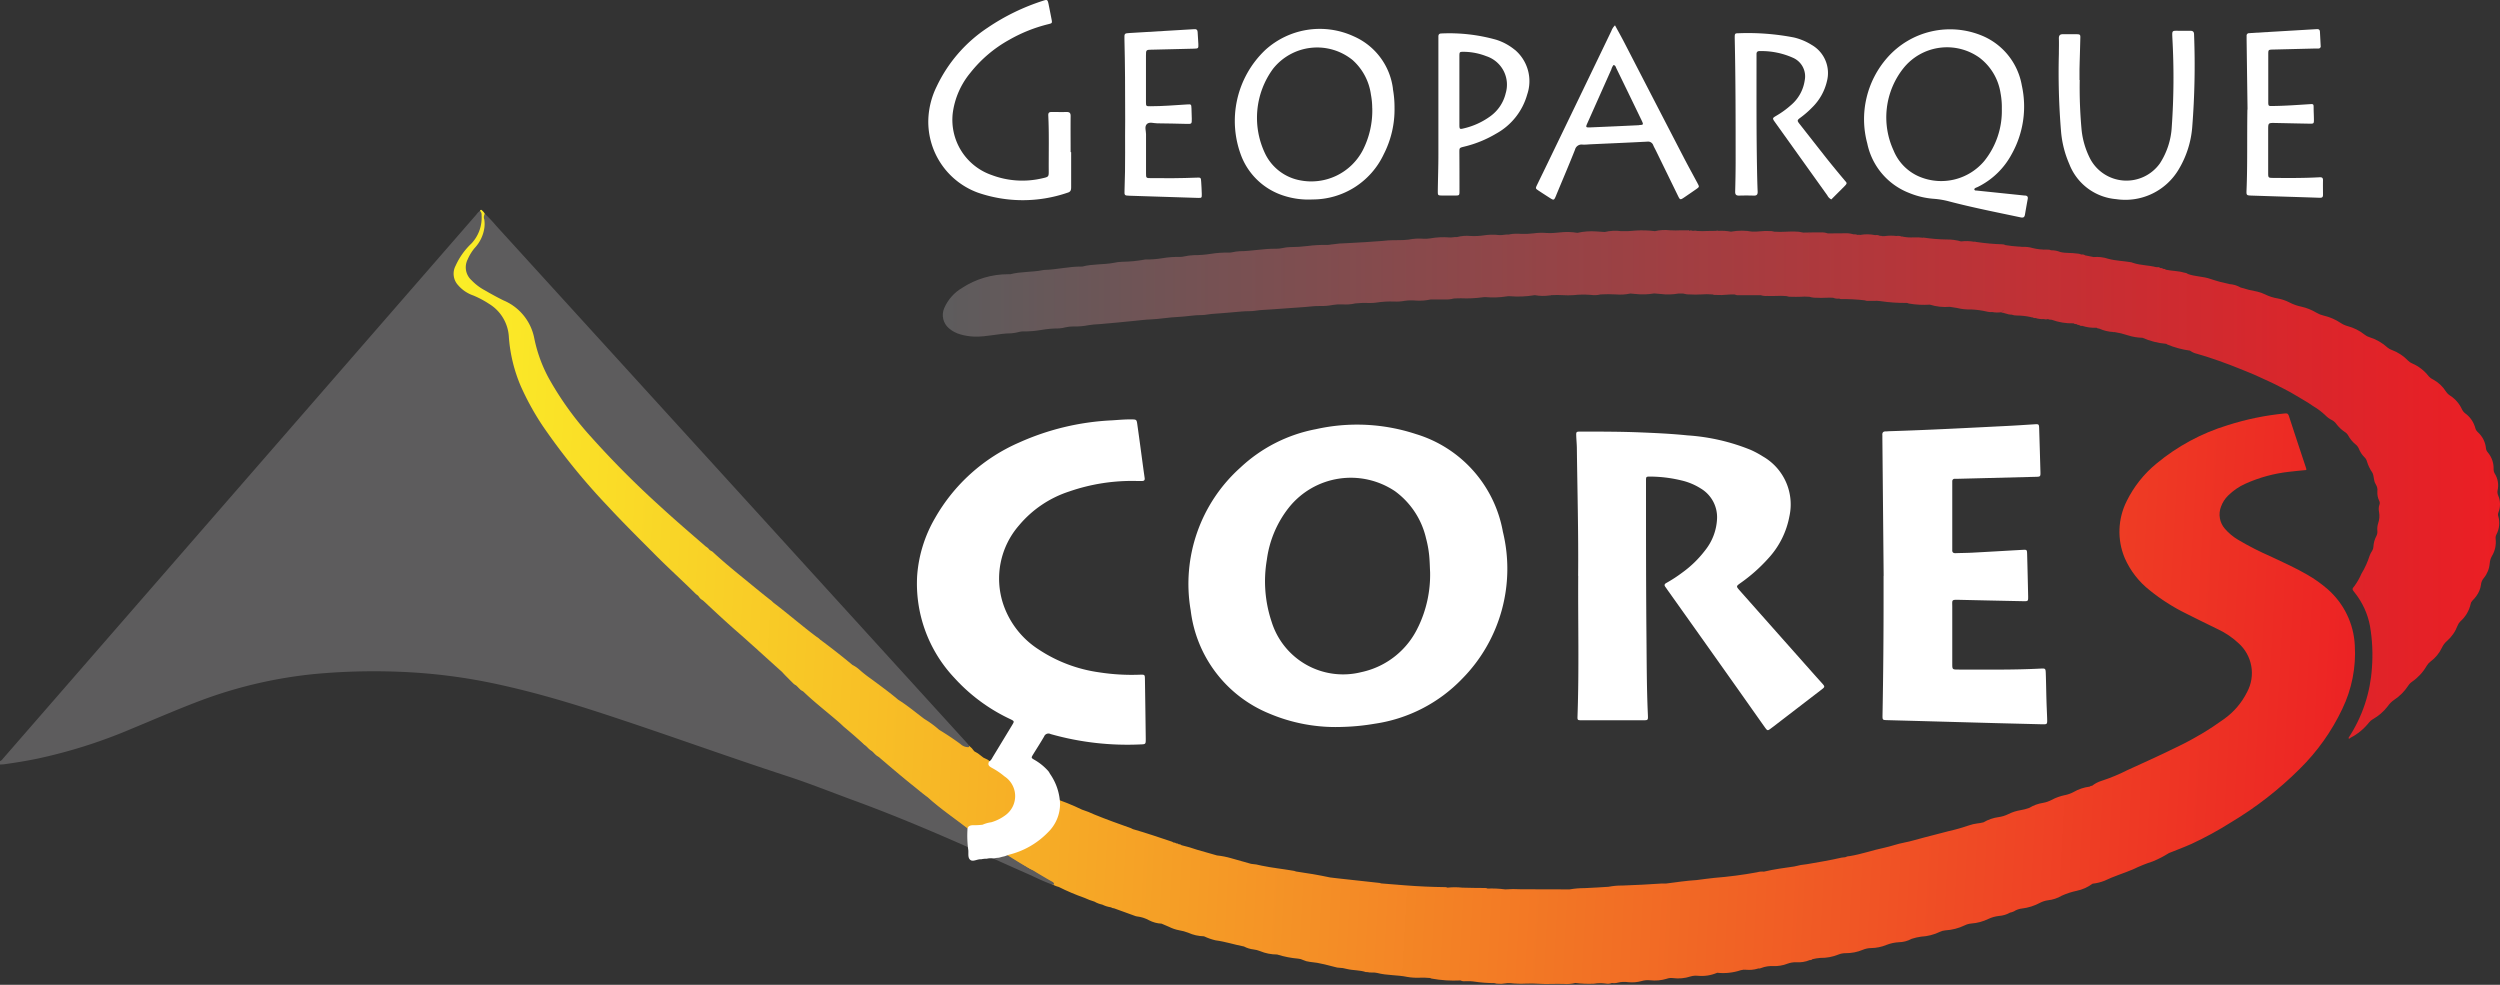
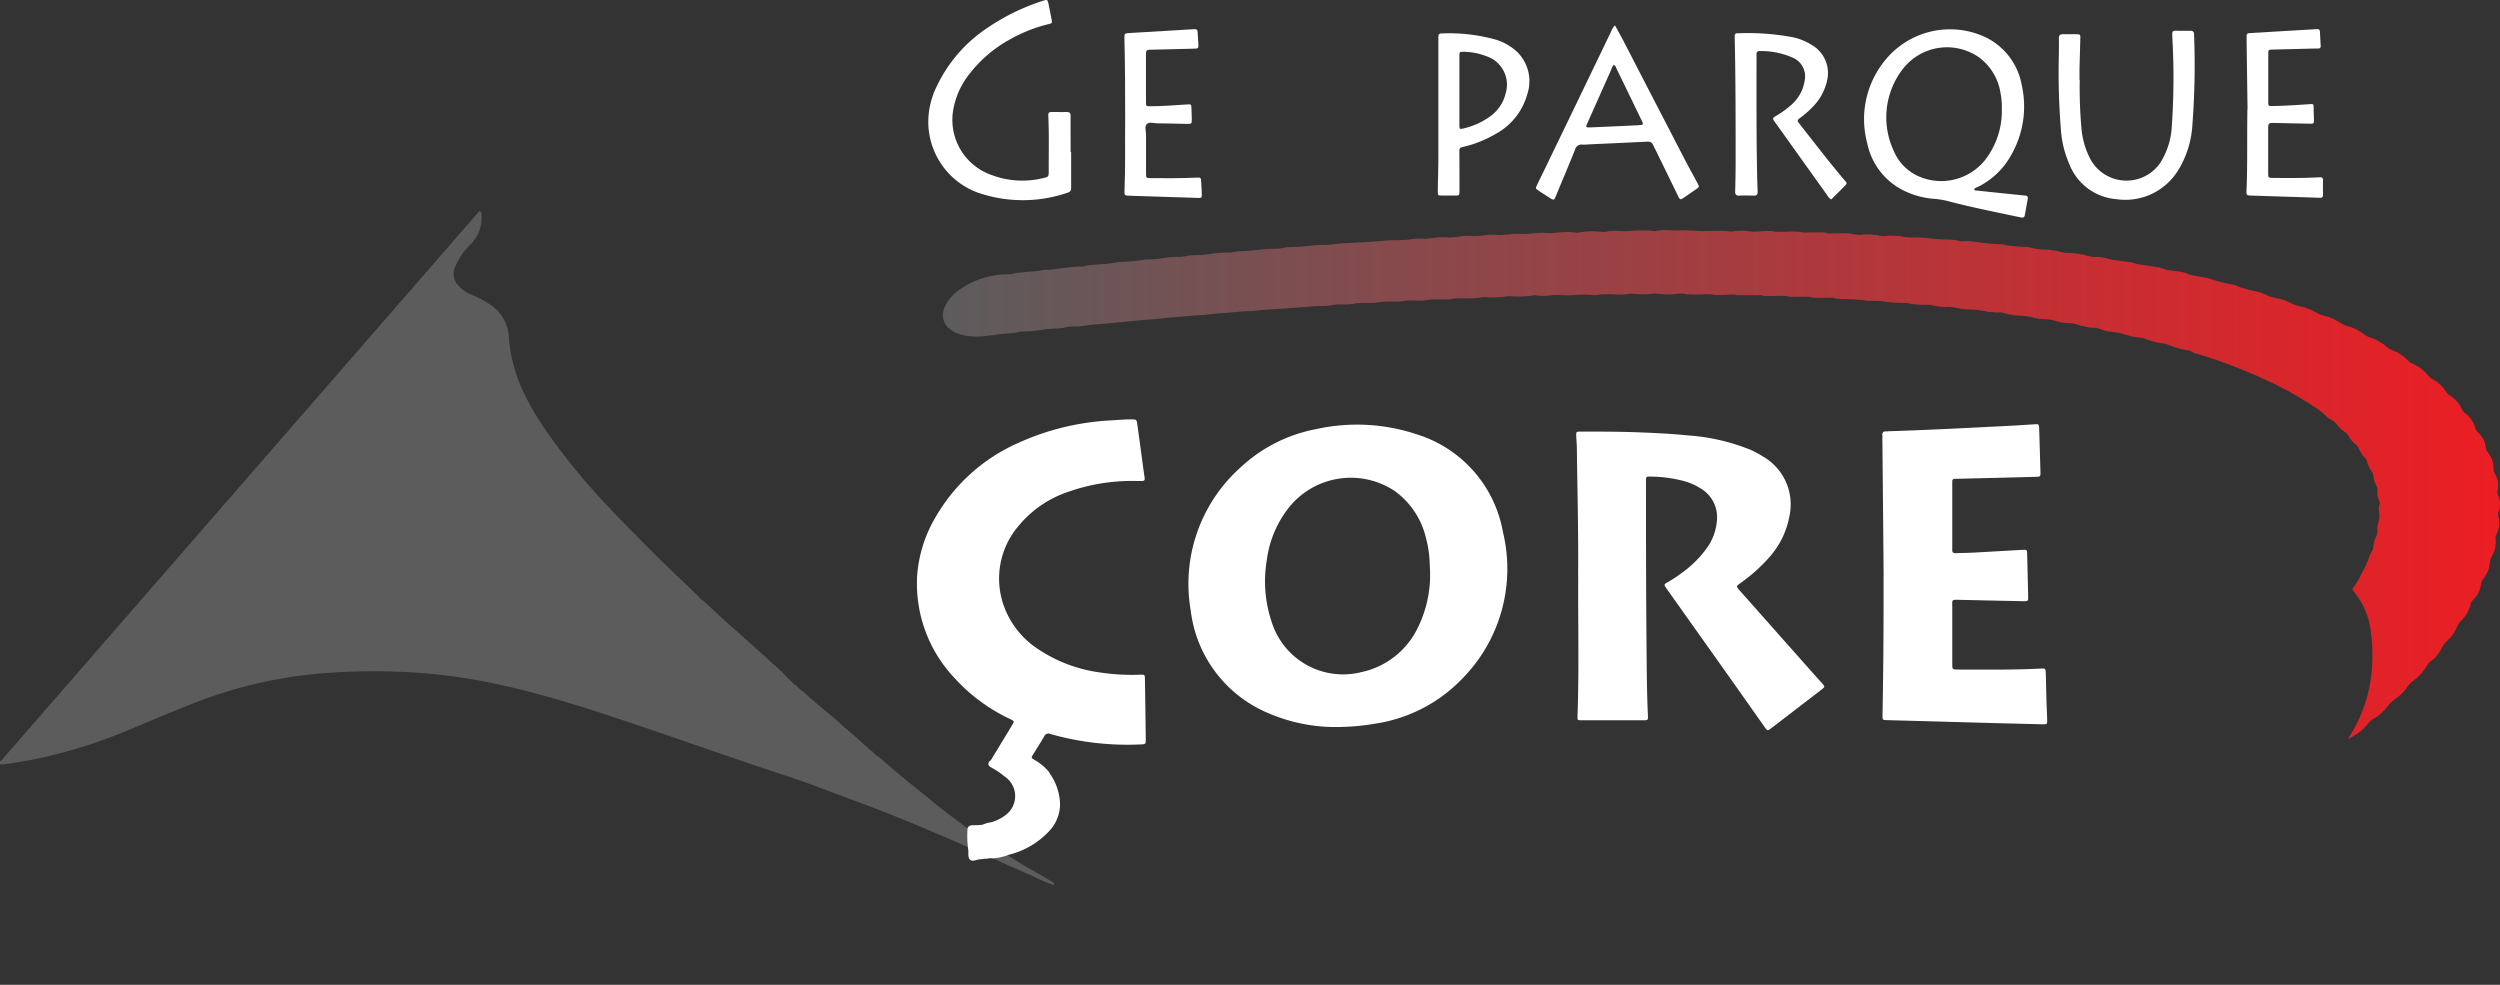
<svg xmlns="http://www.w3.org/2000/svg" xmlns:xlink="http://www.w3.org/1999/xlink" width="115" height="45.302" viewBox="0 0 115 45.302">
  <rect x="0" y="0" width="115" height="45.302" fill="#333333" stroke="none" />
  <defs>
    <clipPath id="clip-path">
      <path id="Caminho_18648" data-name="Caminho 18648" d="M148.179,27.614l.009,0,0,.008-.007,0m-8.66-1.6-.021.01a.1.1,0,0,1,.021-.01m.531-.083a.189.189,0,0,1-.125.059.662.662,0,0,0,.125-.059m-23.662-.609.116,0h-.015c-.034,0-.067,0-.1,0m3.539-.118V25.2h-.008l.007-.006m5.624-.035h0Zm5.511-2.735.011-.01a.208.208,0,0,1,.027.011l-.038,0m-1.045-.076h0s0,0,0,0m-5.446-.039h.005l0,0,0,0m.967-.044h0l-.012-.008-.011.009c-.106,0-.212,0-.319,0a4.942,4.942,0,0,1-.517,0,2.02,2.02,0,0,0-.7.039,4.564,4.564,0,0,0-.875-.028,4.705,4.705,0,0,1-.68.028,2.049,2.049,0,0,0-.753.039c-.129-.009-.258-.02-.388-.026a2.959,2.959,0,0,0-.87.065,2.8,2.8,0,0,0-.812-.019,3.334,3.334,0,0,1-.6.026,2.8,2.8,0,0,0-.621.018,3.321,3.321,0,0,1-.562.022,2.092,2.092,0,0,0-.5.017.237.237,0,0,0-.057.015,1.016,1.016,0,0,0-.228.012.965.965,0,0,1-.237.01,2.581,2.581,0,0,0-.66.011,3.052,3.052,0,0,1-.659.031,1.735,1.735,0,0,0-.6.051.741.741,0,0,0-.175.009.831.831,0,0,1-.172.008,3.5,3.5,0,0,0-.888.044,1.633,1.633,0,0,1-.289.017,2.514,2.514,0,0,0-.711.04c-.31.041-.623.013-.933.035-.084.006-.168.018-.252.024-.524.036-1.049.079-1.574.1a6.194,6.194,0,0,0-.8.065.843.843,0,0,1-.174.02,6.007,6.007,0,0,0-.9.048,6.418,6.418,0,0,1-.81.052,1.6,1.6,0,0,0-.316.038,1.5,1.5,0,0,1-.323.038c-.567-.015-1.125.113-1.691.113a2.41,2.41,0,0,0-.347.051.668.668,0,0,1-.136.014,4.517,4.517,0,0,0-.848.058,4.925,4.925,0,0,1-.784.059,2.613,2.613,0,0,0-.425.057,1.045,1.045,0,0,1-.193.024,4.229,4.229,0,0,0-.809.058,4.278,4.278,0,0,1-.783.059.227.227,0,0,0-.039.006,6.091,6.091,0,0,1-1.027.1,1.885,1.885,0,0,0-.387.048c-.479.092-.975.045-1.45.172a.152.152,0,0,1-.039,0c-.58-.007-1.147.145-1.726.155a.3.3,0,0,0-.058.01c-.491.1-1,.06-1.488.187a.369.369,0,0,1-.1,0,3.869,3.869,0,0,0-2.121.631,2,2,0,0,0-.824.936.8.8,0,0,0,.222.923,1.381,1.381,0,0,0,.531.28,2.623,2.623,0,0,0,.635.1c.575.019,1.133-.15,1.707-.152a2.177,2.177,0,0,0,.364-.065.688.688,0,0,1,.154-.022,4.48,4.48,0,0,0,.859-.068,4.724,4.724,0,0,1,.811-.07,1.5,1.5,0,0,0,.307-.052,1.653,1.653,0,0,1,.348-.038,3.076,3.076,0,0,0,.7-.058,3.823,3.823,0,0,1,.5-.048c.544-.042,1.086-.1,1.63-.153.232-.021.463-.055.7-.063.435-.015.864-.1,1.3-.116.368-.015.734-.091,1.106-.087.135,0,.27-.037.406-.048.472-.039.945-.067,1.416-.116.211-.022.43,0,.641-.037.232-.037.465-.039.7-.057l1.554-.111c.227-.016.451-.051.68-.046a2.722,2.722,0,0,0,.6-.048,1.955,1.955,0,0,1,.447-.027,2.011,2.011,0,0,0,.6-.046,4.206,4.206,0,0,1,.661-.018,1.708,1.708,0,0,0,.291-.018,4.464,4.464,0,0,1,.835-.049,2.062,2.062,0,0,0,.486-.034A2.3,2.3,0,0,1,113,25.5a2.384,2.384,0,0,0,.677-.053c.186,0,.373.005.559,0h.1a1.194,1.194,0,0,0,.393-.042c.11,0,.221-.017.33-.011a5.461,5.461,0,0,0,.993-.044.657.657,0,0,1,.155-.009,3.922,3.922,0,0,0,.953-.033.529.529,0,0,1,.136-.01,4.607,4.607,0,0,0,1.166-.048,2.028,2.028,0,0,0,.68.013.135.135,0,0,0,.08-.014h0l.037,0a4.109,4.109,0,0,1,.465,0,3.575,3.575,0,0,0,.524,0,4.006,4.006,0,0,1,.8-.01,1.142,1.142,0,0,0,.443-.023,6.045,6.045,0,0,1,.695,0,2.216,2.216,0,0,0,.672-.041c.083.008.166.017.249.022a3,3,0,0,0,.843-.026l.289.024a2.775,2.775,0,0,0,.846-.021l.186,0a1.1,1.1,0,0,0,.343.043,3.78,3.78,0,0,0,.487,0,3.5,3.5,0,0,1,.537,0,.262.262,0,0,0,.135.024h.057a2.727,2.727,0,0,0,.445-.01,3.474,3.474,0,0,1,.372-.014.36.36,0,0,0,.193.035h.034c.328,0,.656,0,.984,0a.706.706,0,0,0,.285.035c.131.008.263,0,.395,0a3.36,3.36,0,0,1,.494.006.594.594,0,0,0,.248.032c.124.008.248,0,.373,0a3.127,3.127,0,0,1,.443,0,.957.957,0,0,0,.326.044,3.419,3.419,0,0,0,.425,0c.112,0,.223-.009.335,0a.539.539,0,0,0,.276.04.278.278,0,0,0,.073.022,8.5,8.5,0,0,1,1.1.056.417.417,0,0,0,.191.027h.057c.056,0,.112,0,.168,0a1.379,1.379,0,0,1,.3.009,7.661,7.661,0,0,0,1.238.085c.03.01.06.022.09.029a4.071,4.071,0,0,0,.961.05h0a2.384,2.384,0,0,0,.915.1c.108.017.216.033.324.051a2.327,2.327,0,0,0,.651.069,4.022,4.022,0,0,1,.764.106.633.633,0,0,0,.212.013,1.28,1.28,0,0,0,.415.011.094.094,0,0,0,.088.022.084.084,0,0,0,.07.017.369.369,0,0,0,.047.018.739.739,0,0,0,.278.053.6.6,0,0,0,.228.039,3.246,3.246,0,0,1,.671.076.068.068,0,0,0,.066.01.157.157,0,0,0,.126.029,1.033,1.033,0,0,0,.392.049.287.287,0,0,0,.179,0,.343.343,0,0,0,.173.031,2.7,2.7,0,0,0,1.011.165h0a.148.148,0,0,0,.121.032l.011.011.016,0a.091.091,0,0,0,.09.03l.013.011.017,0a.136.136,0,0,0,.126.031,1.834,1.834,0,0,0,.661.088h0a.174.174,0,0,0,.121.039,1.812,1.812,0,0,0,.659.158c.01.018.022.02.038,0a3.684,3.684,0,0,1,.614.149,2.355,2.355,0,0,0,.682.116,3.441,3.441,0,0,0,1.092.278.509.509,0,0,0,.048.03,4.153,4.153,0,0,0,1.045.283.885.885,0,0,0,.336.149c.342.1.68.206,1.016.328s.644.234.962.366c.275.114.552.217.823.345.327.154.661.294.982.465.228.121.46.23.681.367.29.181.595.336.875.538a2.98,2.98,0,0,1,.555.419,1.02,1.02,0,0,0,.3.217.591.591,0,0,1,.2.176,1.6,1.6,0,0,0,.378.363.449.449,0,0,1,.165.162,1.372,1.372,0,0,0,.344.418.488.488,0,0,1,.152.2,1.119,1.119,0,0,0,.255.389.4.4,0,0,1,.118.2,1.779,1.779,0,0,0,.244.505c.092.161.049.371.157.534,0,.005,0,.012.008.018a.477.477,0,0,1,.069.314.874.874,0,0,0,.083.435.2.2,0,0,1,.015.167.621.621,0,0,0-.021.343,1.026,1.026,0,0,1-.038.517.849.849,0,0,0-.039.365.416.416,0,0,1-.043.223,1.155,1.155,0,0,0-.139.5.367.367,0,0,1-.058.184,1.134,1.134,0,0,0-.116.225,3.819,3.819,0,0,1-.375.828,2.963,2.963,0,0,1-.324.569c-.123.139-.109.152.014.305a3.486,3.486,0,0,1,.7,1.526,7.832,7.832,0,0,1,.091,1.924,6.6,6.6,0,0,1-1.072,3.22c-.01.04.009.05.045.045a.2.2,0,0,1,.041-.041,2.591,2.591,0,0,0,.85-.7.644.644,0,0,1,.175-.152,2.262,2.262,0,0,0,.686-.594,1.135,1.135,0,0,1,.3-.3,2.225,2.225,0,0,0,.64-.643.664.664,0,0,1,.188-.194,2.222,2.222,0,0,0,.666-.727.718.718,0,0,1,.181-.2,1.681,1.681,0,0,0,.516-.626.913.913,0,0,1,.229-.31,1.761,1.761,0,0,0,.495-.712.514.514,0,0,1,.126-.193,1.5,1.5,0,0,0,.476-.808.251.251,0,0,1,.069-.137,1.774,1.774,0,0,0,.19-.221,1.125,1.125,0,0,0,.214-.517.548.548,0,0,1,.131-.313,1.22,1.22,0,0,0,.272-.676.789.789,0,0,1,.1-.333,1.245,1.245,0,0,0,.173-.785.34.34,0,0,1,.033-.206,1.117,1.117,0,0,0,.086-.85.242.242,0,0,1,.01-.171,1.019,1.019,0,0,0-.012-.775.38.38,0,0,1-.029-.228,1.039,1.039,0,0,0-.131-.786.368.368,0,0,1-.051-.2,1.138,1.138,0,0,0-.269-.773.317.317,0,0,1-.081-.174,1.153,1.153,0,0,0-.371-.75.384.384,0,0,1-.117-.178,1.219,1.219,0,0,0-.457-.682.514.514,0,0,1-.16-.193,1.472,1.472,0,0,0-.54-.628.635.635,0,0,1-.194-.187,1.607,1.607,0,0,0-.59-.556.649.649,0,0,1-.216-.162,1.9,1.9,0,0,0-.749-.578.572.572,0,0,1-.192-.13,1.985,1.985,0,0,0-.743-.489.61.61,0,0,1-.2-.111,2.206,2.206,0,0,0-.84-.481.629.629,0,0,1-.206-.108,2.156,2.156,0,0,0-.794-.4,1.072,1.072,0,0,1-.317-.145,2.374,2.374,0,0,0-.784-.338,1.117,1.117,0,0,1-.324-.129,2.336,2.336,0,0,0-.7-.281,2.127,2.127,0,0,1-.548-.195,1.957,1.957,0,0,0-.534-.183,2.024,2.024,0,0,1-.591-.189,1.7,1.7,0,0,0-.348-.124,5.88,5.88,0,0,1-.773-.191,1.166,1.166,0,0,0-.509-.156,7.191,7.191,0,0,1-.859-.232c-.342-.126-.718-.108-1.061-.235-.05-.048-.118-.046-.179-.064-.273-.081-.56-.072-.837-.132a.079.079,0,0,0-.089-.031.02.02,0,0,0-.03-.008.15.15,0,0,0-.125-.036.179.179,0,0,0-.157-.039.018.018,0,0,0-.029,0c-.347-.094-.713-.083-1.057-.194a.632.632,0,0,0-.09-.032c-.357-.063-.723-.066-1.074-.164a1.67,1.67,0,0,0-.665-.077h0l-.39-.078a.218.218,0,0,0-.168-.038.594.594,0,0,0-.224-.048c-.248-.04-.5-.006-.75-.068a1.05,1.05,0,0,0-.426-.08.294.294,0,0,0-.17-.03h-.039a2.543,2.543,0,0,1-.636-.071,1.363,1.363,0,0,0-.481-.055,1.447,1.447,0,0,0-.2-.016,5.632,5.632,0,0,1-.573-.066.273.273,0,0,0-.149-.037,9.668,9.668,0,0,1-1.177-.106.054.054,0,0,0-.019,0,.144.144,0,0,0-.108-.012,1.914,1.914,0,0,0-.585-.014,2.306,2.306,0,0,0-.674-.09,7.687,7.687,0,0,1-1.055-.087.123.123,0,0,0-.038.007,2.5,2.5,0,0,0-.413-.016,2.1,2.1,0,0,1-.484-.029.053.053,0,0,0-.057-.008h-.01a.443.443,0,0,0-.243-.027,2.076,2.076,0,0,0-.551.006l-.112,0a.1.1,0,0,0-.08-.011l-.01-.01-.012.007a.326.326,0,0,0-.212-.031,1.8,1.8,0,0,0-.7-.009.117.117,0,0,0-.1,0,.135.135,0,0,0-.029-.01.453.453,0,0,0-.178-.02,1.134,1.134,0,0,0-.4-.047c-.257,0-.515,0-.772.006a.883.883,0,0,0-.342-.046c-.264,0-.527,0-.791.008a1.527,1.527,0,0,0-.4-.048c-.128,0-.256,0-.384.007a4.138,4.138,0,0,1-.543,0,.664.664,0,0,0-.246-.03,2.446,2.446,0,0,0-.4.012,2.731,2.731,0,0,1-.363.015l0,.008h0l0-.006a2.683,2.683,0,0,0-.987,0h0a2.371,2.371,0,0,0-.574-.037.141.141,0,0,0-.117,0c-.127,0-.255,0-.383.005a3.868,3.868,0,0,1-.475,0,.38.38,0,0,0-.2-.006l-.012-.009-.012.009a.166.166,0,0,0-.076-.02.145.145,0,0,0-.073.02" transform="translate(-91.23 -22.251)" fill="none" />
    </clipPath>
    <linearGradient id="linear-gradient" y1="0.5" x2="1" y2="0.5" gradientUnits="objectBoundingBox">
      <stop offset="0" stop-color="#5d5c5d" />
      <stop offset="1" stop-color="#ec1e24" />
    </linearGradient>
    <clipPath id="clip-path-2">
      <path id="Caminho_18649" data-name="Caminho 18649" d="M194.02,30.3l-.047-.018a.033.033,0,0,0,.047.018" transform="translate(-193.973 -30.281)" fill="none" />
    </clipPath>
    <linearGradient id="linear-gradient-2" x1="-1959.343" y1="1203.264" x2="-1949.249" y2="1203.264" gradientUnits="objectBoundingBox">
      <stop offset="0" />
      <stop offset="0.383" />
      <stop offset="0.74" stop-color="#ec1e24" />
      <stop offset="1" stop-color="#ec1e24" />
    </linearGradient>
    <clipPath id="clip-path-3">
      <path id="Caminho_18650" data-name="Caminho 18650" d="M74.084,52.421h0ZM63.35,45.49a.057.057,0,0,1,.015.026.068.068,0,0,0-.015-.026m-.53-.444h0a.122.122,0,0,1,.042.036l-.042-.035m-3.2-2.778-.039-.034h0a.1.1,0,0,1,.041.037Zm-.546-.507h0l-.039-.035h0a.116.116,0,0,1,.041.037.416.416,0,0,1,.034.031l-.034-.031m-.162-.149a.046.046,0,0,1,.037.034.046.046,0,0,0-.037-.034m0,0a.056.056,0,0,0-.024-.034.05.05,0,0,1,.024.034Zm-1.144-1.04a.051.051,0,0,1,.011.026h0a.066.066,0,0,0-.01-.026m2.725-.635h0m-5.255-1.644a.032.032,0,0,1,.023.006.051.051,0,0,0-.023-.006m.371-2.358,0,.005,0-.005M45.02,20.352a2,2,0,0,1,0,.6,1.087,1.087,0,0,1-.2.581c-.183.254-.409.472-.607.713a2.523,2.523,0,0,0-.444.86.477.477,0,0,0,.011.4,1.518,1.518,0,0,0,.724.7,4.607,4.607,0,0,1,1.014.536,1.67,1.67,0,0,1,.735,1.149c.018.108.032.219.045.328a8.116,8.116,0,0,0,.308,1.564A11.553,11.553,0,0,0,48.37,31c.28.385.575.759.871,1.132.172.216.36.42.541.63.13.151.261.3.392.452.148.169.3.339.448.506s.332.358.5.537.323.35.49.521.377.353.546.546.383.382.569.579a1.705,1.705,0,0,0,.258.259,3.869,3.869,0,0,1,.363.348c.1.091.211.188.308.292.127.137.262.267.4.4.159.15.323.295.476.452.125.129.266.242.4.361a.087.087,0,0,0,.075.047.056.056,0,0,0,.041.035.368.368,0,0,0,.19.2.048.048,0,0,0,.048.03,3.308,3.308,0,0,0,.495.484,3.236,3.236,0,0,0,.383.353,4.929,4.929,0,0,1,.475.424c.17.155.345.309.516.465a4.245,4.245,0,0,0,.585.5.053.053,0,0,0,.04.046h0c.027.063.086.094.134.135.193.168.39.332.575.508a3.3,3.3,0,0,0,.379.327.066.066,0,0,0,.045.043.052.052,0,0,0,.039.039.05.05,0,0,0,.04.038.052.052,0,0,0,.042.036.049.049,0,0,0,.041.036.048.048,0,0,0,.041.037h0a.043.043,0,0,0,.039.036l0,0a.04.04,0,0,0,.036.034l0,0a.04.04,0,0,0,.035.037l0,0a.04.04,0,0,0,.036.036l0,0a.041.041,0,0,0,.036.037l0,0a.041.041,0,0,0,.036.038h0a.04.04,0,0,0,.038.037l0,0a.038.038,0,0,0,.037.034l0,0a.037.037,0,0,0,.035.032l.007.006a.026.026,0,0,0,.028.027.023.023,0,0,0,.026.019.067.067,0,0,0,.049.039.648.648,0,0,1,.081.075.045.045,0,0,0,.041.038.043.043,0,0,0,.04.036l0,0a.038.038,0,0,0,.037.034l.006,0a.027.027,0,0,0,.029.026.03.03,0,0,0,.029.021,6.522,6.522,0,0,0,.751.67c.386.314.741.663,1.136.965q.436.406.9.781a.041.041,0,0,0,.038.036l0,0a.1.1,0,0,0,.034.03.019.019,0,0,0,.023.015.072.072,0,0,0,.05.04.051.051,0,0,0,.041.038.049.049,0,0,0,.043.036.046.046,0,0,0,.04.035l0,0a.041.041,0,0,0,.038.034l.005,0a.03.03,0,0,0,.03.029.113.113,0,0,0,.066.057.064.064,0,0,0,.048.039.051.051,0,0,0,.04.038.049.049,0,0,0,.04.038.046.046,0,0,0,.041.036l-.04-.036h0l-.039-.036h0a.112.112,0,0,1,.04.038.267.267,0,0,1,.04.036h0a.2.2,0,0,0,.04.034l.005,0a.039.039,0,0,0,.03.025.027.027,0,0,0,.028.02.063.063,0,0,0,.048.043h0c.05.049.1.1.153.147q.726.6,1.454,1.207a7.356,7.356,0,0,0,.614.478,13.242,13.242,0,0,0,1.044.847c.533.4,1.07.8,1.627,1.177a.082.082,0,0,0,.069.046.232.232,0,0,0,.087.074c.368.231.734.465,1.1.693a6.194,6.194,0,0,0,.688.4.087.087,0,0,0,.078.039.1.1,0,0,0,.075.043.042.042,0,0,0,.042.029.02.02,0,0,0,.025.013,11.111,11.111,0,0,0,.989.584c-.02.03-.055.028-.084.039a1.2,1.2,0,0,0,.354.154,10.014,10.014,0,0,0,1.179.5,3.337,3.337,0,0,0,.459.174,1.21,1.21,0,0,0,.36.137,1.339,1.339,0,0,0,.4.125.283.283,0,0,0,.143.046l1,.362a.229.229,0,0,0,.057.011,1.48,1.48,0,0,1,.551.176,1.374,1.374,0,0,0,.578.156c.112.048.226.092.336.144a1.793,1.793,0,0,0,.475.161,2.05,2.05,0,0,1,.41.111,1.887,1.887,0,0,0,.731.166,2.668,2.668,0,0,0,.529.185c.444.057.868.2,1.307.283a1.252,1.252,0,0,0,.438.136,1.133,1.133,0,0,1,.3.076,2.072,2.072,0,0,0,.789.157,4.482,4.482,0,0,0,.973.191.6.6,0,0,1,.224.064.982.982,0,0,0,.3.083,4.549,4.549,0,0,1,.689.117l.577.146a.214.214,0,0,0,.058.005,1.672,1.672,0,0,1,.4.062c.282.068.58.045.859.14a.17.17,0,0,0,.058,0,.855.855,0,0,0,.236.021.892.892,0,0,1,.225.019c.454.121.927.087,1.385.183a2.7,2.7,0,0,0,.594.036,3.665,3.665,0,0,1,.452.013.567.567,0,0,0,.072.027,5.819,5.819,0,0,0,1.335.087.366.366,0,0,0,.207.035c.04,0,.081,0,.121,0a1.506,1.506,0,0,1,.267.012,6.317,6.317,0,0,0,.965.075.489.489,0,0,0,.19.029.931.931,0,0,0,.274-.013.974.974,0,0,1,.268-.014,4.478,4.478,0,0,0,.718.021,5.687,5.687,0,0,1,.583.007c.2.016.4.012.6.008.183,0,.365-.008.547,0a1.658,1.658,0,0,0,.54-.045,4.886,4.886,0,0,0,.854.034,1.813,1.813,0,0,1,.541-.007.516.516,0,0,0,.288-.026.631.631,0,0,0,.27-.015,1.267,1.267,0,0,1,.482-.022,1.632,1.632,0,0,0,.618-.053.993.993,0,0,1,.385-.034,1.888,1.888,0,0,0,.771-.072.586.586,0,0,1,.269-.03,1.834,1.834,0,0,0,.827-.076.86.86,0,0,1,.327-.029,1.814,1.814,0,0,0,.894-.139,2.56,2.56,0,0,0,1.093-.12.633.633,0,0,1,.251-.017,1.36,1.36,0,0,0,.51-.05.041.041,0,0,0,.025-.009.271.271,0,0,0,.151-.025,1.335,1.335,0,0,1,.553-.086,1.624,1.624,0,0,0,.649-.11,1.08,1.08,0,0,1,.4-.067,1.364,1.364,0,0,0,.627-.1.133.133,0,0,0,.119-.04,2.217,2.217,0,0,1,.363-.059,2.129,2.129,0,0,0,.838-.156.851.851,0,0,1,.323-.062,2.006,2.006,0,0,0,.8-.157,1.016,1.016,0,0,1,.379-.078,1.908,1.908,0,0,0,.7-.143,1.819,1.819,0,0,1,.568-.125,1.272,1.272,0,0,0,.595-.157,2.545,2.545,0,0,1,.433-.1,2.279,2.279,0,0,0,.864-.22.65.65,0,0,1,.243-.068,2.4,2.4,0,0,0,.9-.231.826.826,0,0,1,.3-.085,2.135,2.135,0,0,0,.787-.21,1.553,1.553,0,0,1,.485-.138,1.189,1.189,0,0,0,.517-.155h0a.643.643,0,0,0,.251-.1.889.889,0,0,1,.3-.088,2.332,2.332,0,0,0,.83-.264,1.138,1.138,0,0,1,.349-.112,1.631,1.631,0,0,0,.658-.218,3.317,3.317,0,0,1,.673-.219,1.863,1.863,0,0,0,.733-.328,2.1,2.1,0,0,0,.546-.134c.431-.21.892-.344,1.33-.532a6.973,6.973,0,0,1,.9-.362,4.767,4.767,0,0,0,.737-.381c.349-.14.7-.27,1.046-.425a16.118,16.118,0,0,0,1.815-.991,16.391,16.391,0,0,0,3.15-2.451,9.712,9.712,0,0,0,1.959-2.754,5.9,5.9,0,0,0,.58-2.935,3.669,3.669,0,0,0-1.25-2.583,5.862,5.862,0,0,0-.937-.666c-.535-.312-1.1-.565-1.658-.828a13.471,13.471,0,0,1-1.528-.781,2.464,2.464,0,0,1-.6-.5,1,1,0,0,1-.18-1.025,1.358,1.358,0,0,1,.324-.505,2.715,2.715,0,0,1,.8-.548,6.693,6.693,0,0,1,2.026-.549c.256-.033.515-.052.773-.079a.327.327,0,0,0-.005-.069c-.268-.809-.538-1.617-.8-2.427-.036-.108-.093-.116-.188-.106a12.6,12.6,0,0,0-2.614.537,9.428,9.428,0,0,0-3.294,1.775,5.185,5.185,0,0,0-1.36,1.716,3.133,3.133,0,0,0-.09,2.629,3.854,3.854,0,0,0,1.15,1.48,8.878,8.878,0,0,0,1.675,1.069c.493.25.991.492,1.487.734a3.674,3.674,0,0,1,.916.624,1.84,1.84,0,0,1,.4,2.248,3.361,3.361,0,0,1-1.068,1.249,13.819,13.819,0,0,1-2.109,1.258c-.77.38-1.551.735-2.333,1.089a8.277,8.277,0,0,1-1.17.486,1.343,1.343,0,0,0-.448.23.175.175,0,0,0-.116.042,1.955,1.955,0,0,0-.734.245,1.4,1.4,0,0,1-.4.145,2.208,2.208,0,0,0-.621.224,1.36,1.36,0,0,1-.385.132,1.707,1.707,0,0,0-.634.23,2.058,2.058,0,0,1-.41.108,1.961,1.961,0,0,0-.569.186,1.459,1.459,0,0,1-.442.133,1.846,1.846,0,0,0-.688.239c-.207.056-.427.053-.629.129a9.325,9.325,0,0,1-.97.276c-.369.093-.737.195-1.108.287-.313.078-.621.181-.94.24s-.6.169-.9.233c-.54.113-1.062.3-1.609.389a.421.421,0,0,0-.2.05,1.387,1.387,0,0,0-.173.02c-.523.122-1.053.208-1.583.3a3.491,3.491,0,0,0-.589.106c-.47.068-.941.129-1.4.239a.786.786,0,0,0-.309.028,19.2,19.2,0,0,1-1.969.258c-.271.026-.54.068-.811.1-.471.029-.937.1-1.4.159-.065,0-.129,0-.193,0-.608.042-1.217.072-1.827.094a3.12,3.12,0,0,0-.637.057c-.367.019-.733.051-1.1.062a3.993,3.993,0,0,0-.693.058c-.747,0-1.494,0-2.24-.006a5.413,5.413,0,0,0-.719.006,4.9,4.9,0,0,0-.818-.039.178.178,0,0,0-.111-.025c-.351-.007-.7,0-1.052-.016a3.045,3.045,0,0,0-.677,0,.222.222,0,0,0-.127-.024H89.4q-.9-.011-1.805-.081c-.375-.029-.749-.06-1.123-.09a.253.253,0,0,0-.054-.02l-1.925-.211-.365-.043h0c-.519-.11-1.042-.2-1.565-.273a.585.585,0,0,0-.091-.03c-.5-.087-1-.137-1.5-.241a2.546,2.546,0,0,0-.479-.082l-.932-.263A3.735,3.735,0,0,0,78.923,50c-.3-.087-.606-.176-.91-.26a7.394,7.394,0,0,0-.723-.211.164.164,0,0,0-.128-.042.131.131,0,0,0-.117-.039.139.139,0,0,0-.115-.039h0a.352.352,0,0,0-.066-.038c-.6-.2-1.2-.407-1.811-.581a.953.953,0,0,0-.085-.043c-.563-.2-1.124-.4-1.679-.627a4.779,4.779,0,0,0-.578-.228,10.44,10.44,0,0,0-1.367-.548.1.1,0,0,0-.081-.041.082.082,0,0,0-.077-.04,18.438,18.438,0,0,1-.156-.077c-.114-.06-.224-.126-.336-.189a7.022,7.022,0,0,1-.7-.412.838.838,0,0,0-.125-.055.8.8,0,0,1-.151-.086c-.229-.193-.517-.29-.754-.468a6.993,6.993,0,0,1-.6-.387.255.255,0,0,0-.071-.033.6.6,0,0,1-.214-.133,1.526,1.526,0,0,0-.322-.215,1.132,1.132,0,0,0-.237-.255l-.058.059c-.208-.1-.379-.25-.574-.363a8.356,8.356,0,0,0-.782-.5A.262.262,0,0,0,66,44.035a5.144,5.144,0,0,1-.579-.417.2.2,0,0,0-.032-.021c-.232-.128-.418-.319-.637-.467-.158-.106-.3-.238-.473-.33a.642.642,0,0,0-.244-.218,5.038,5.038,0,0,1-.6-.452,4.651,4.651,0,0,1-.611-.477c-.075-.08-.2-.1-.27-.187a1.065,1.065,0,0,0-.38-.266.718.718,0,0,0-.222-.212c-.228-.157-.435-.343-.659-.5a4.713,4.713,0,0,0-.608-.444.182.182,0,0,0-.086-.075.094.094,0,0,0-.065-.055c-.292-.233-.58-.471-.877-.7-.088-.068-.157-.155-.248-.216-.32-.216-.6-.491-.915-.708,0,.017,0,.038-.017.044a.362.362,0,0,0,.017-.044c-.02-.024-.036-.058-.062-.072a3.935,3.935,0,0,1-.473-.369c-.133-.1-.264-.2-.391-.315s-.282-.245-.427-.364c-.235-.191-.48-.37-.706-.57s-.451-.383-.676-.575l0,0a.079.079,0,0,0-.069-.045.106.106,0,0,0-.069-.049.315.315,0,0,0-.163-.157c-.268-.243-.545-.475-.82-.711-.348-.3-.678-.618-1.02-.923-.409-.366-.807-.743-1.205-1.121-.469-.445-.923-.9-1.372-1.367a22.864,22.864,0,0,1-1.789-2.066A10.182,10.182,0,0,1,48,27.544a10.022,10.022,0,0,1-.484-1.52,2.143,2.143,0,0,0-.464-.934,2.8,2.8,0,0,0-.726-.553c-.37-.2-.743-.4-1.113-.606a2.119,2.119,0,0,1-.646-.526.693.693,0,0,1-.123-.661,1.556,1.556,0,0,1,.333-.611,2.89,2.89,0,0,0,.379-.565,1.342,1.342,0,0,0,.12-.777c-.01-.1-.025-.205-.032-.309a.564.564,0,0,0-.129-.155.067.067,0,0,0-.046-.026c-.021,0-.038.019-.05.051" transform="translate(-43.731 -20.301)" fill="none" />
    </clipPath>
    <linearGradient id="linear-gradient-3" y1="0.59" x2="1.015" y2="0.613" gradientUnits="objectBoundingBox">
      <stop offset="0" stop-color="#fbed27" />
      <stop offset="1" stop-color="#ec1e24" />
    </linearGradient>
    <clipPath id="clip-path-4">
      <path id="Caminho_18651" data-name="Caminho 18651" d="M83.605,72.123l-.034-.03a.032.032,0,0,0,.034.03" transform="translate(-83.571 -72.093)" fill="none" />
    </clipPath>
    <linearGradient id="linear-gradient-4" x1="-1160.731" y1="362.62" x2="-1146.842" y2="362.62" gradientUnits="objectBoundingBox">
      <stop offset="0" stop-color="#fbed27" />
      <stop offset="0.179" stop-color="#fbed27" />
      <stop offset="0.776" stop-color="#ed3024" />
      <stop offset="0.883" stop-color="#ec1e24" />
      <stop offset="1" stop-color="#ec1e24" />
    </linearGradient>
    <clipPath id="clip-path-5">
      <path id="Caminho_18652" data-name="Caminho 18652" d="M84.756,73.115l-.04-.034a.041.041,0,0,0,.04.034" transform="translate(-84.716 -73.081)" fill="none" />
    </clipPath>
    <linearGradient id="linear-gradient-5" x1="-1008.437" y1="312.896" x2="-996.526" y2="312.896" xlink:href="#linear-gradient-4" />
    <clipPath id="clip-path-6">
      <rect id="Retângulo_6" data-name="Retângulo 6" width="115" height="45.302" fill="#5d5c5d" />
    </clipPath>
  </defs>
  <g id="Grupo_4474" data-name="Grupo 4474" transform="translate(0 0)">
    <g id="Grupo_2" data-name="Grupo 2" transform="translate(43.369 10.578)">
      <g id="Grupo_1" data-name="Grupo 1" clip-path="url(#clip-path)">
        <rect id="Retângulo_1" data-name="Retângulo 1" width="71.738" height="23.4" transform="translate(-0.072 -0.006)" fill="url(#linear-gradient)" />
      </g>
    </g>
    <g id="Grupo_4" data-name="Grupo 4" transform="translate(92.211 14.395)">
      <g id="Grupo_3" data-name="Grupo 3" clip-path="url(#clip-path-2)">
        <rect id="Retângulo_2" data-name="Retângulo 2" width="0.047" height="0.026" transform="translate(0 0)" fill="url(#linear-gradient-2)" />
      </g>
    </g>
    <g id="Grupo_6" data-name="Grupo 6" transform="translate(20.789 9.651)">
      <g id="Grupo_5" data-name="Grupo 5" clip-path="url(#clip-path-3)">
-         <rect id="Retângulo_3" data-name="Retângulo 3" width="87.67" height="35.679" transform="translate(-0.026 0)" fill="url(#linear-gradient-3)" />
-       </g>
+         </g>
    </g>
    <g id="Grupo_8" data-name="Grupo 8" transform="translate(39.728 34.272)">
      <g id="Grupo_7" data-name="Grupo 7" clip-path="url(#clip-path-4)">
        <rect id="Retângulo_4" data-name="Retângulo 4" width="0.034" height="0.03" transform="translate(0 0)" fill="url(#linear-gradient-4)" />
      </g>
    </g>
    <g id="Grupo_10" data-name="Grupo 10" transform="translate(40.272 34.741)">
      <g id="Grupo_9" data-name="Grupo 9" clip-path="url(#clip-path-5)">
-         <rect id="Retângulo_5" data-name="Retângulo 5" width="0.04" height="0.034" transform="translate(0 0)" fill="url(#linear-gradient-5)" />
-       </g>
+         </g>
    </g>
    <g id="Grupo_12" data-name="Grupo 12" transform="translate(0 0)">
      <g id="Grupo_11" data-name="Grupo 11" clip-path="url(#clip-path-6)">
        <path id="Caminho_18653" data-name="Caminho 18653" d="M48.388,51.391c-.412-.144-.8-.347-1.2-.522-1.286-.564-2.558-1.158-3.849-1.711C41.975,48.571,40.6,48.011,39.2,47.5c-.988-.364-1.967-.756-2.968-1.083-2.936-.959-5.837-2.021-8.776-2.973-1.436-.465-2.884-.887-4.358-1.214a25.817,25.817,0,0,0-4.792-.623,29.518,29.518,0,0,0-3.842.106A20.752,20.752,0,0,0,9.054,43c-1.021.391-2.023.827-3.032,1.244a23.675,23.675,0,0,1-4.365,1.375c-.491.1-.985.179-1.482.247-.058.008-.116.006-.175.01v-.156c.079-.027.12-.1.171-.155l5.177-5.949L17.187,26.01l4.74-5.449a.586.586,0,0,1,.149-.151.218.218,0,0,1,.077.192,1.738,1.738,0,0,1-.46,1.3,3.229,3.229,0,0,0-.733,1.026.778.778,0,0,0,.114.9,1.615,1.615,0,0,0,.7.473,4.345,4.345,0,0,1,.723.384,1.9,1.9,0,0,1,.911,1.532,7.044,7.044,0,0,0,.536,2.227,12.312,12.312,0,0,0,1.034,1.876,29.793,29.793,0,0,0,2.97,3.662c.72.778,1.473,1.522,2.22,2.273.591.595,1.213,1.155,1.808,1.744a.516.516,0,0,0,.077.067.332.332,0,0,1,.039.029.337.337,0,0,1,.035.034c.01.013.019.026.029.039a.409.409,0,0,0,.137.132.415.415,0,0,1,.042.029c.014.01.027.022.04.034l.019.018c.535.5,1.072,1,1.626,1.48.27.234.531.478.8.711l.039.038.019.019c.35.315.7.633,1.049.946a.35.35,0,0,1,.038.033l.017.017c.01.01.021.022.03.034l.015.016.029.031.014.015.028.029.013.014.027.028.013.014a.287.287,0,0,1,.027.027l.013.013a.276.276,0,0,1,.026.027l.013.014a.226.226,0,0,1,.027.026l.013.013a.339.339,0,0,1,.026.026l.013.013a.339.339,0,0,1,.026.026l.013.013.026.026.013.013.027.027.013.013.027.027.013.013a.345.345,0,0,1,.027.026l.013.013.028.025.015.01.032.019a.2.2,0,0,1,.033.019.188.188,0,0,1,.03.025l.014.013a.368.368,0,0,1,.027.028l.014.014.027.028.014.014.028.028.014.014.029.028.015.014.034.026.019.011a.423.423,0,0,1,.041.022.281.281,0,0,1,.041.029c.521.5,1.092.937,1.635,1.409.074.064.144.132.216.2.3.251.592.5.875.763.012.011.023.023.034.035l.017.016.036.028.036.025a.226.226,0,0,1,.033.027l.015.015c.01.01.02.019.029.029l.014.015.028.029.014.014.029.029.015.014.031.027.017.012.036.022a.383.383,0,0,1,.053.038.307.307,0,0,1,.032.029l.015.015.029.03.014.015c.01.009.019.019.028.029l.014.014.029.029.014.014.031.026.018.011.039.021a.425.425,0,0,1,.039.025.4.4,0,0,1,.039.031l.019.017c.508.434,1.015.869,1.538,1.285.219.174.429.357.656.52.539.49,1.138.9,1.715,1.344.3.229.62.426.916.66a.648.648,0,0,0,.087.061.457.457,0,0,1,.046.029c.6.377,1.191.758,1.8,1.12.027.017.054.035.082.051l.039.022c.02.01.04.021.06.03l.042.019.044.021a.47.47,0,0,1,.045.026q.4.242.8.472c.055.031.121.053.132.129-.021.047-.056.046-.1.027" transform="translate(0 -10.708)" fill="#5d5c5d" />
-         <path id="Caminho_18654" data-name="Caminho 18654" d="M45.944,20.683a7.15,7.15,0,0,1,.521.553Q51.531,26.8,56.6,32.368l11.51,12.649c.039.043.074.09.111.135.013.035-.005.055-.032.07a.534.534,0,0,1-.367-.146q-.458-.338-.944-.632a.53.53,0,0,1-.091-.071,4.746,4.746,0,0,0-.627-.452c-.4-.3-.778-.619-1.2-.882-.406-.345-.838-.655-1.265-.972a5.514,5.514,0,0,1-.519-.41,1.527,1.527,0,0,0-.322-.219c-.48-.4-.974-.786-1.477-1.159-.033-.029-.063-.06-.1-.087s-.058-.039-.087-.059c-.67-.5-1.3-1.051-1.961-1.553a.586.586,0,0,1-.069-.068c-.492-.38-.968-.781-1.451-1.173-.418-.339-.83-.686-1.228-1.05l-.034-.034a.358.358,0,0,0-.054-.042l-.04-.022a.477.477,0,0,1-.06-.036.236.236,0,0,1-.034-.035.519.519,0,0,0-.152-.13c-.7-.608-1.409-1.214-2.093-1.844a42.5,42.5,0,0,1-3.179-3.192,14.509,14.509,0,0,1-1.957-2.719,6.6,6.6,0,0,1-.661-1.83,2.377,2.377,0,0,0-1.422-1.739c-.309-.152-.61-.321-.909-.492a2.447,2.447,0,0,1-.552-.43.8.8,0,0,1-.177-.964,2.118,2.118,0,0,1,.314-.514,1.7,1.7,0,0,0,.454-.952,1.351,1.351,0,0,0-.006-.369.282.282,0,0,1,.029-.26" transform="translate(-23.642 -10.851)" fill="#5d5c5d" />
        <path id="Caminho_18655" data-name="Caminho 18655" d="M92.039,56.329a.5.5,0,0,0,.163-.2q.451-.741.9-1.484c.109-.181.108-.184-.087-.28a8.108,8.108,0,0,1-2.566-1.894,6.32,6.32,0,0,1-1.713-4.715,6.149,6.149,0,0,1,.823-2.64,8.226,8.226,0,0,1,3.868-3.473,11.73,11.73,0,0,1,4.246-1.019c.3-.018.594-.048.892-.044.262,0,.267,0,.3.251.1.7.19,1.39.284,2.085q.026.183.052.365c.013.089-.027.132-.116.131h-.263a8.8,8.8,0,0,0-3.1.486,5.04,5.04,0,0,0-2.3,1.555,3.727,3.727,0,0,0-.726,3.628,3.987,3.987,0,0,0,1.622,2.077,6.707,6.707,0,0,0,2.78,1.055,9.759,9.759,0,0,0,1.887.11c.222-.006.225,0,.228.208q.021,1.368.038,2.735c0,.251,0,.256-.24.264a12.941,12.941,0,0,1-4.136-.476.214.214,0,0,0-.3.113c-.162.281-.34.553-.509.83-.088.146-.089.153.06.24a2.517,2.517,0,0,1,.649.529.7.7,0,0,1,.067.111,2.564,2.564,0,0,1,.467,1.4,1.822,1.822,0,0,1-.553,1.294,3.737,3.737,0,0,1-1.8,1.033.727.727,0,0,1-.07.025l-.1.037a.671.671,0,0,1-.1.025c-.045.01-.089.023-.134.036a.539.539,0,0,1-.106.02c-.075,0-.149.026-.224.025a.832.832,0,0,0-.283.016,1.1,1.1,0,0,0-.262.027c-.174-.019-.376.135-.505.021s-.056-.33-.093-.5a4.835,4.835,0,0,1-.031-.862c-.006-.16.087-.215.226-.227a3.524,3.524,0,0,0,.47-.023,1.478,1.478,0,0,1,.4-.113,2.05,2.05,0,0,0,.652-.325,1.085,1.085,0,0,0-.046-1.787,3.354,3.354,0,0,0-.561-.382c-.1-.057-.228-.118-.153-.28" transform="translate(-46.546 -21.287)" fill="#fff" />
        <path id="Caminho_18656" data-name="Caminho 18656" d="M152.61,48.4c.018-1.947-.034-3.892-.058-5.839,0-.2-.022-.4-.029-.6-.006-.185,0-.2.184-.2.938,0,1.876,0,2.814.039.71.029,1.419.063,2.125.136a9.351,9.351,0,0,1,2.908.669,4.392,4.392,0,0,1,.556.3,2.542,2.542,0,0,1,1.22,2.747,3.9,3.9,0,0,1-.978,1.948,7.508,7.508,0,0,1-1.277,1.131c-.2.144-.2.148-.038.334q1.674,1.89,3.35,3.778.21.236.421.47c.167.186.168.187-.023.333L161.762,55.2c-.09.069-.18.139-.272.207-.168.126-.169.125-.3-.055q-.6-.849-1.2-1.7-1.628-2.3-3.257-4.59c-.036-.05-.069-.1-.106-.151-.064-.081-.049-.137.041-.187a6.457,6.457,0,0,0,.727-.473,4.959,4.959,0,0,0,1.053-1.022A2.507,2.507,0,0,0,159,45.776a1.537,1.537,0,0,0-.743-1.394,2.868,2.868,0,0,0-.893-.374,6.238,6.238,0,0,0-1.432-.177c-.2,0-.2,0-.2.207,0,.017,0,.035,0,.052,0,2.324,0,4.647.02,6.97.013,1.245.01,2.49.067,3.734.011.242.006.246-.214.246q-1.408,0-2.815,0c-.211,0-.215,0-.208-.2.076-2.148.019-4.3.032-6.443" transform="translate(-80.016 -21.908)" fill="#fff" />
        <path id="Caminho_18657" data-name="Caminho 18657" d="M182.2,48.035q-.029-3.169-.059-6.339c0-.044,0-.088,0-.132-.012-.117.027-.185.157-.182.061,0,.123-.009.184-.01,1.8-.055,3.591-.151,5.387-.241.412-.02.822-.048,1.234-.074.242-.016.244-.018.251.209q.031.986.058,1.972c.006.228,0,.228-.232.233l-3.55.09c-.052,0-.105,0-.158,0a.108.108,0,0,0-.116.113c0,.044,0,.087,0,.132v2.92c0,.035,0,.07,0,.106-.008.115.049.156.159.151.254-.01.509-.01.762-.023.77-.041,1.54-.087,2.31-.13.2-.011.207-.009.213.2q.027.973.047,1.945c0,.215,0,.221-.221.217q-1.473-.029-2.945-.063c-.377-.009-.324,0-.325.325q0,1.3,0,2.6c0,.283,0,.283.293.283,1.254,0,2.508.02,3.761-.045.232-.012.239-.008.248.222.015.412.019.824.031,1.236.008.29.024.579.032.867.007.235,0,.241-.228.237l-2.156-.054-3.629-.1-1.341-.036c-.222-.006-.223-.007-.219-.246q.052-2.814.048-5.629v-.763h.008" transform="translate(-95.552 -21.537)" fill="#fff" />
        <path id="Caminho_18658" data-name="Caminho 18658" d="M96.4,7c0,.526,0,1.052,0,1.578,0,.132,0,.24-.16.284a6.33,6.33,0,0,1-4.131,0,3.475,3.475,0,0,1-2.279-3.369,3.715,3.715,0,0,1,.386-1.519,6.642,6.642,0,0,1,2.33-2.691A9.924,9.924,0,0,1,95.116.032c.183-.06.2-.047.243.149.046.223.089.447.133.67s.043.215-.162.266a6.948,6.948,0,0,0-1.776.713,5.937,5.937,0,0,0-1.793,1.522,3.655,3.655,0,0,0-.805,1.832,2.687,2.687,0,0,0,1.792,2.869,3.991,3.991,0,0,0,2.329.148c.293-.065.294-.071.292-.359-.005-.842.02-1.684-.021-2.525-.007-.138.046-.167.164-.165.228,0,.456.005.684,0,.136,0,.181.051.18.187-.006.552,0,1.1,0,1.657Z" transform="translate(-47.127 0)" fill="#fff" />
        <path id="Caminho_18659" data-name="Caminho 18659" d="M172.3,10.859a.418.418,0,0,1-.18-.186q-1.2-1.677-2.4-3.357c-.135-.189-.134-.193.062-.309a4.07,4.07,0,0,0,.659-.478,1.835,1.835,0,0,0,.64-1.146.932.932,0,0,0-.542-1.039A3.572,3.572,0,0,0,169,4.037c-.1,0-.139.053-.136.147,0,.044,0,.088,0,.132,0,1.727-.008,3.454.024,5.18.006.333.013.666.028,1,.006.133-.035.193-.176.189-.228-.007-.456-.007-.684,0-.144,0-.177-.062-.174-.192.012-.447.02-.894.021-1.341,0-1.9,0-3.8-.042-5.706,0-.2,0-.229.157-.229a11.14,11.14,0,0,1,2.563.193,2.7,2.7,0,0,1,.821.343,1.491,1.491,0,0,1,.7,1.674,2.47,2.47,0,0,1-.676,1.2,4.2,4.2,0,0,1-.513.451c-.192.142-.2.148-.043.343q.6.767,1.2,1.529c.273.343.552.681.834,1.017.111.134.159.135,0,.294-.2.2-.406.406-.6.6" transform="translate(-88.064 -1.687)" fill="#fff" />
        <path id="Caminho_18660" data-name="Caminho 18660" d="M200.18,5.246a21.3,21.3,0,0,0,.088,2.31,3.752,3.752,0,0,0,.4,1.325,1.888,1.888,0,0,0,3.2.2,3.432,3.432,0,0,0,.546-1.68,32.474,32.474,0,0,0,.03-4.047c-.018-.418-.036-.371.348-.373.157,0,.315,0,.473,0,.118,0,.174.042.175.169a36.419,36.419,0,0,1-.084,4.256,4.455,4.455,0,0,1-.629,1.961,2.853,2.853,0,0,1-2.875,1.358A2.534,2.534,0,0,1,199.7,9.109a4.719,4.719,0,0,1-.379-1.5,32.94,32.94,0,0,1-.1-3.572c0-.237.009-.473,0-.71,0-.137.055-.19.186-.188.2,0,.4,0,.6,0s.209.015.2.211c-.01.464-.026.928-.037,1.393,0,.166,0,.333,0,.5" transform="translate(-104.513 -1.565)" fill="#fff" />
        <path id="Caminho_18661" data-name="Caminho 18661" d="M108.839,6.957c0-1.367-.005-2.524-.034-3.681-.007-.263,0-.263.25-.278l2.756-.164c.07,0,.14-.006.21-.012.1-.009.146.031.151.132.009.184.026.367.033.551.008.2,0,.208-.2.214-.623.016-1.245.03-1.867.045h-.052c-.29.005-.291.005-.291.285q0,.737,0,1.473c0,.219,0,.439,0,.658,0,.182.01.189.2.187.561,0,1.121-.047,1.681-.082.2-.013.205-.015.213.186.007.158.01.316.014.473,0,.236,0,.239-.226.235-.456-.008-.911-.025-1.367-.026-.163,0-.365-.083-.478.039s-.033.3-.034.458c0,.6,0,1.192,0,1.789,0,.232,0,.234.232.236.693.007,1.385.005,2.077-.023.215-.01.216-.009.229.2.011.183.023.367.027.551s-.007.185-.172.181q-1.577-.046-3.155-.1c-.229-.008-.237-.016-.227-.245.047-1.166.016-2.332.03-3.288" transform="translate(-57.081 -1.48)" fill="#fff" />
        <path id="Caminho_18662" data-name="Caminho 18662" d="M217.433,6.525c-.013-.937-.028-2.076-.043-3.215,0-.061,0-.123,0-.184a.109.109,0,0,1,.111-.12c.035,0,.07-.005.105-.008l2.912-.172.105-.006c.083-.006.135.026.14.115l.034.656a.1.1,0,0,1-.105.121c-.053,0-.106,0-.158,0l-1.919.047c-.224.006-.228.007-.229.215q0,1.09,0,2.182c0,.2.009.207.207.2.561-.006,1.12-.047,1.68-.083.193-.013.2-.014.2.17s.013.368.013.552c0,.165-.011.177-.184.174-.535-.008-1.069-.022-1.6-.032-.319-.006-.319,0-.32.306q0,.985,0,1.972c0,.246,0,.247.247.249.7.006,1.4.01,2.1-.029.124-.007.179.014.175.148-.006.219,0,.438,0,.657,0,.119-.047.141-.159.137-1.042-.036-2.084-.065-3.127-.1-.232-.008-.241-.016-.232-.241.049-1.174.019-2.348.04-3.724" transform="translate(-114.046 -1.48)" fill="#fff" />
        <path id="Caminho_18663" data-name="Caminho 18663" d="M129.477,46.031a5.753,5.753,0,0,0-4.009-4.507,8.656,8.656,0,0,0-4.595-.223,6.975,6.975,0,0,0-3.472,1.766,7.179,7.179,0,0,0-2.286,6.576,5.882,5.882,0,0,0,3.61,4.738,7.819,7.819,0,0,0,3.362.616,10.252,10.252,0,0,0,1.489-.146,6.974,6.974,0,0,0,4.023-2.066,7.2,7.2,0,0,0,1.879-6.753m-3.893,4.352a3.747,3.747,0,0,1-2.618,2.092,3.442,3.442,0,0,1-4.13-2.313,5.867,5.867,0,0,1-.22-2.854,4.891,4.891,0,0,1,1.023-2.414,3.646,3.646,0,0,1,4.873-.74,3.711,3.711,0,0,1,1.428,2.172,4.946,4.946,0,0,1,.145.8c.024.253.028.508.041.761a5.535,5.535,0,0,1-.542,2.5" transform="translate(-60.342 -21.559)" fill="#fff" />
        <path id="Caminho_18664" data-name="Caminho 18664" d="M187.791,10.483c-.035,0-.07-.005-.105-.009l-2.118-.22c-.04,0-.09.005-.109-.048a.076.076,0,0,1,0-.025c.037-.056.1-.065.155-.092a3.538,3.538,0,0,0,1.563-1.511,4.484,4.484,0,0,0,.466-3.157,3.043,3.043,0,0,0-1.826-2.29,3.845,3.845,0,0,0-4.365,1.013,4.279,4.279,0,0,0-.919,3.94,3.12,3.12,0,0,0,1.924,2.279,3.685,3.685,0,0,0,1.147.271,3.741,3.741,0,0,1,.7.12c1.085.285,2.186.5,3.283.733.129.028.178-.007.2-.126q.061-.362.128-.724c.019-.1-.025-.148-.123-.154m-4.833-.857a2.217,2.217,0,0,1-1.216-1.217,3.634,3.634,0,0,1,.45-3.778,2.568,2.568,0,0,1,3.495-.494,2.521,2.521,0,0,1,.975,1.629,3.539,3.539,0,0,1,.06.733,3.671,3.671,0,0,1-.805,2.392,2.587,2.587,0,0,1-2.958.735" transform="translate(-94.639 -1.488)" fill="#fff" />
-         <path id="Caminho_18665" data-name="Caminho 18665" d="M126.763,5.555a3.047,3.047,0,0,0-1.792-2.408,3.725,3.725,0,0,0-4.083.624A4.5,4.5,0,0,0,119.809,8.7a3.1,3.1,0,0,0,1.885,1.757,3.678,3.678,0,0,0,1.373.188,3.613,3.613,0,0,0,3.268-2.071,4.517,4.517,0,0,0,.5-2.155,4.737,4.737,0,0,0-.076-.863m-.948.881a4.012,4.012,0,0,1-.435,1.942,2.674,2.674,0,0,1-2.9,1.383,2.241,2.241,0,0,1-1.568-1.174,3.811,3.811,0,0,1,.338-3.952,2.589,2.589,0,0,1,3.659-.405,2.6,2.6,0,0,1,.845,1.593,3.389,3.389,0,0,1,.059.613" transform="translate(-62.687 -1.47)" fill="#fff" />
        <path id="Caminho_18666" data-name="Caminho 18666" d="M156.064,9.718c-.211-.395-.427-.785-.633-1.182q-1.379-2.661-2.753-5.324c-.128-.247-.264-.489-.413-.763a.684.684,0,0,0-.166.257q-1.4,2.912-2.809,5.825c-.2.419-.406.836-.608,1.254-.08.167-.079.17.072.271s.323.211.485.315c.219.141.219.141.324-.11.007-.016.011-.033.019-.049.282-.679.572-1.356.843-2.041a.311.311,0,0,1,.35-.235c.13.007.262-.01.394-.016.858-.039,1.716-.075,2.574-.12a.254.254,0,0,1,.284.172c.038.088.087.172.129.259l.992,2.032c.112.23.112.231.33.082.174-.118.348-.237.52-.358.151-.106.151-.108.066-.268m-2.686-2.676q-1.114.054-2.228.1c-.237.01-.243,0-.153-.2q.55-1.234,1.1-2.468a.6.6,0,0,1,.1-.2c.091.017.1.086.124.138q.585,1.2,1.168,2.408c.094.2.089.206-.116.216" transform="translate(-77.975 -1.284)" fill="#fff" />
        <path id="Caminho_18667" data-name="Caminho 18667" d="M142.675,3.992a2.573,2.573,0,0,0-.85-.463,7.964,7.964,0,0,0-2.521-.291c-.1,0-.146.041-.145.141,0,.078,0,.157,0,.236v3.34h0c0,.622,0,1.245,0,1.867,0,.552-.02,1.1-.027,1.656,0,.209,0,.212.2.215s.386,0,.579,0c.216,0,.219,0,.218-.222,0-.588,0-1.175-.005-1.762,0-.207,0-.209.206-.261a5.281,5.281,0,0,0,1.483-.6,2.967,2.967,0,0,0,1.432-1.806,1.888,1.888,0,0,0-.572-2.055m-.424,2.026a1.821,1.821,0,0,1-.689,1.025,3.37,3.37,0,0,1-1.257.572c-.158.04-.177.023-.178-.154,0-.533,0-1.067,0-1.6s0-1.05,0-1.574c0-.2.012-.2.211-.2a2.915,2.915,0,0,1,1.023.2,1.378,1.378,0,0,1,.889,1.729" transform="translate(-72.993 -1.699)" fill="#fff" />
      </g>
    </g>
  </g>
</svg>